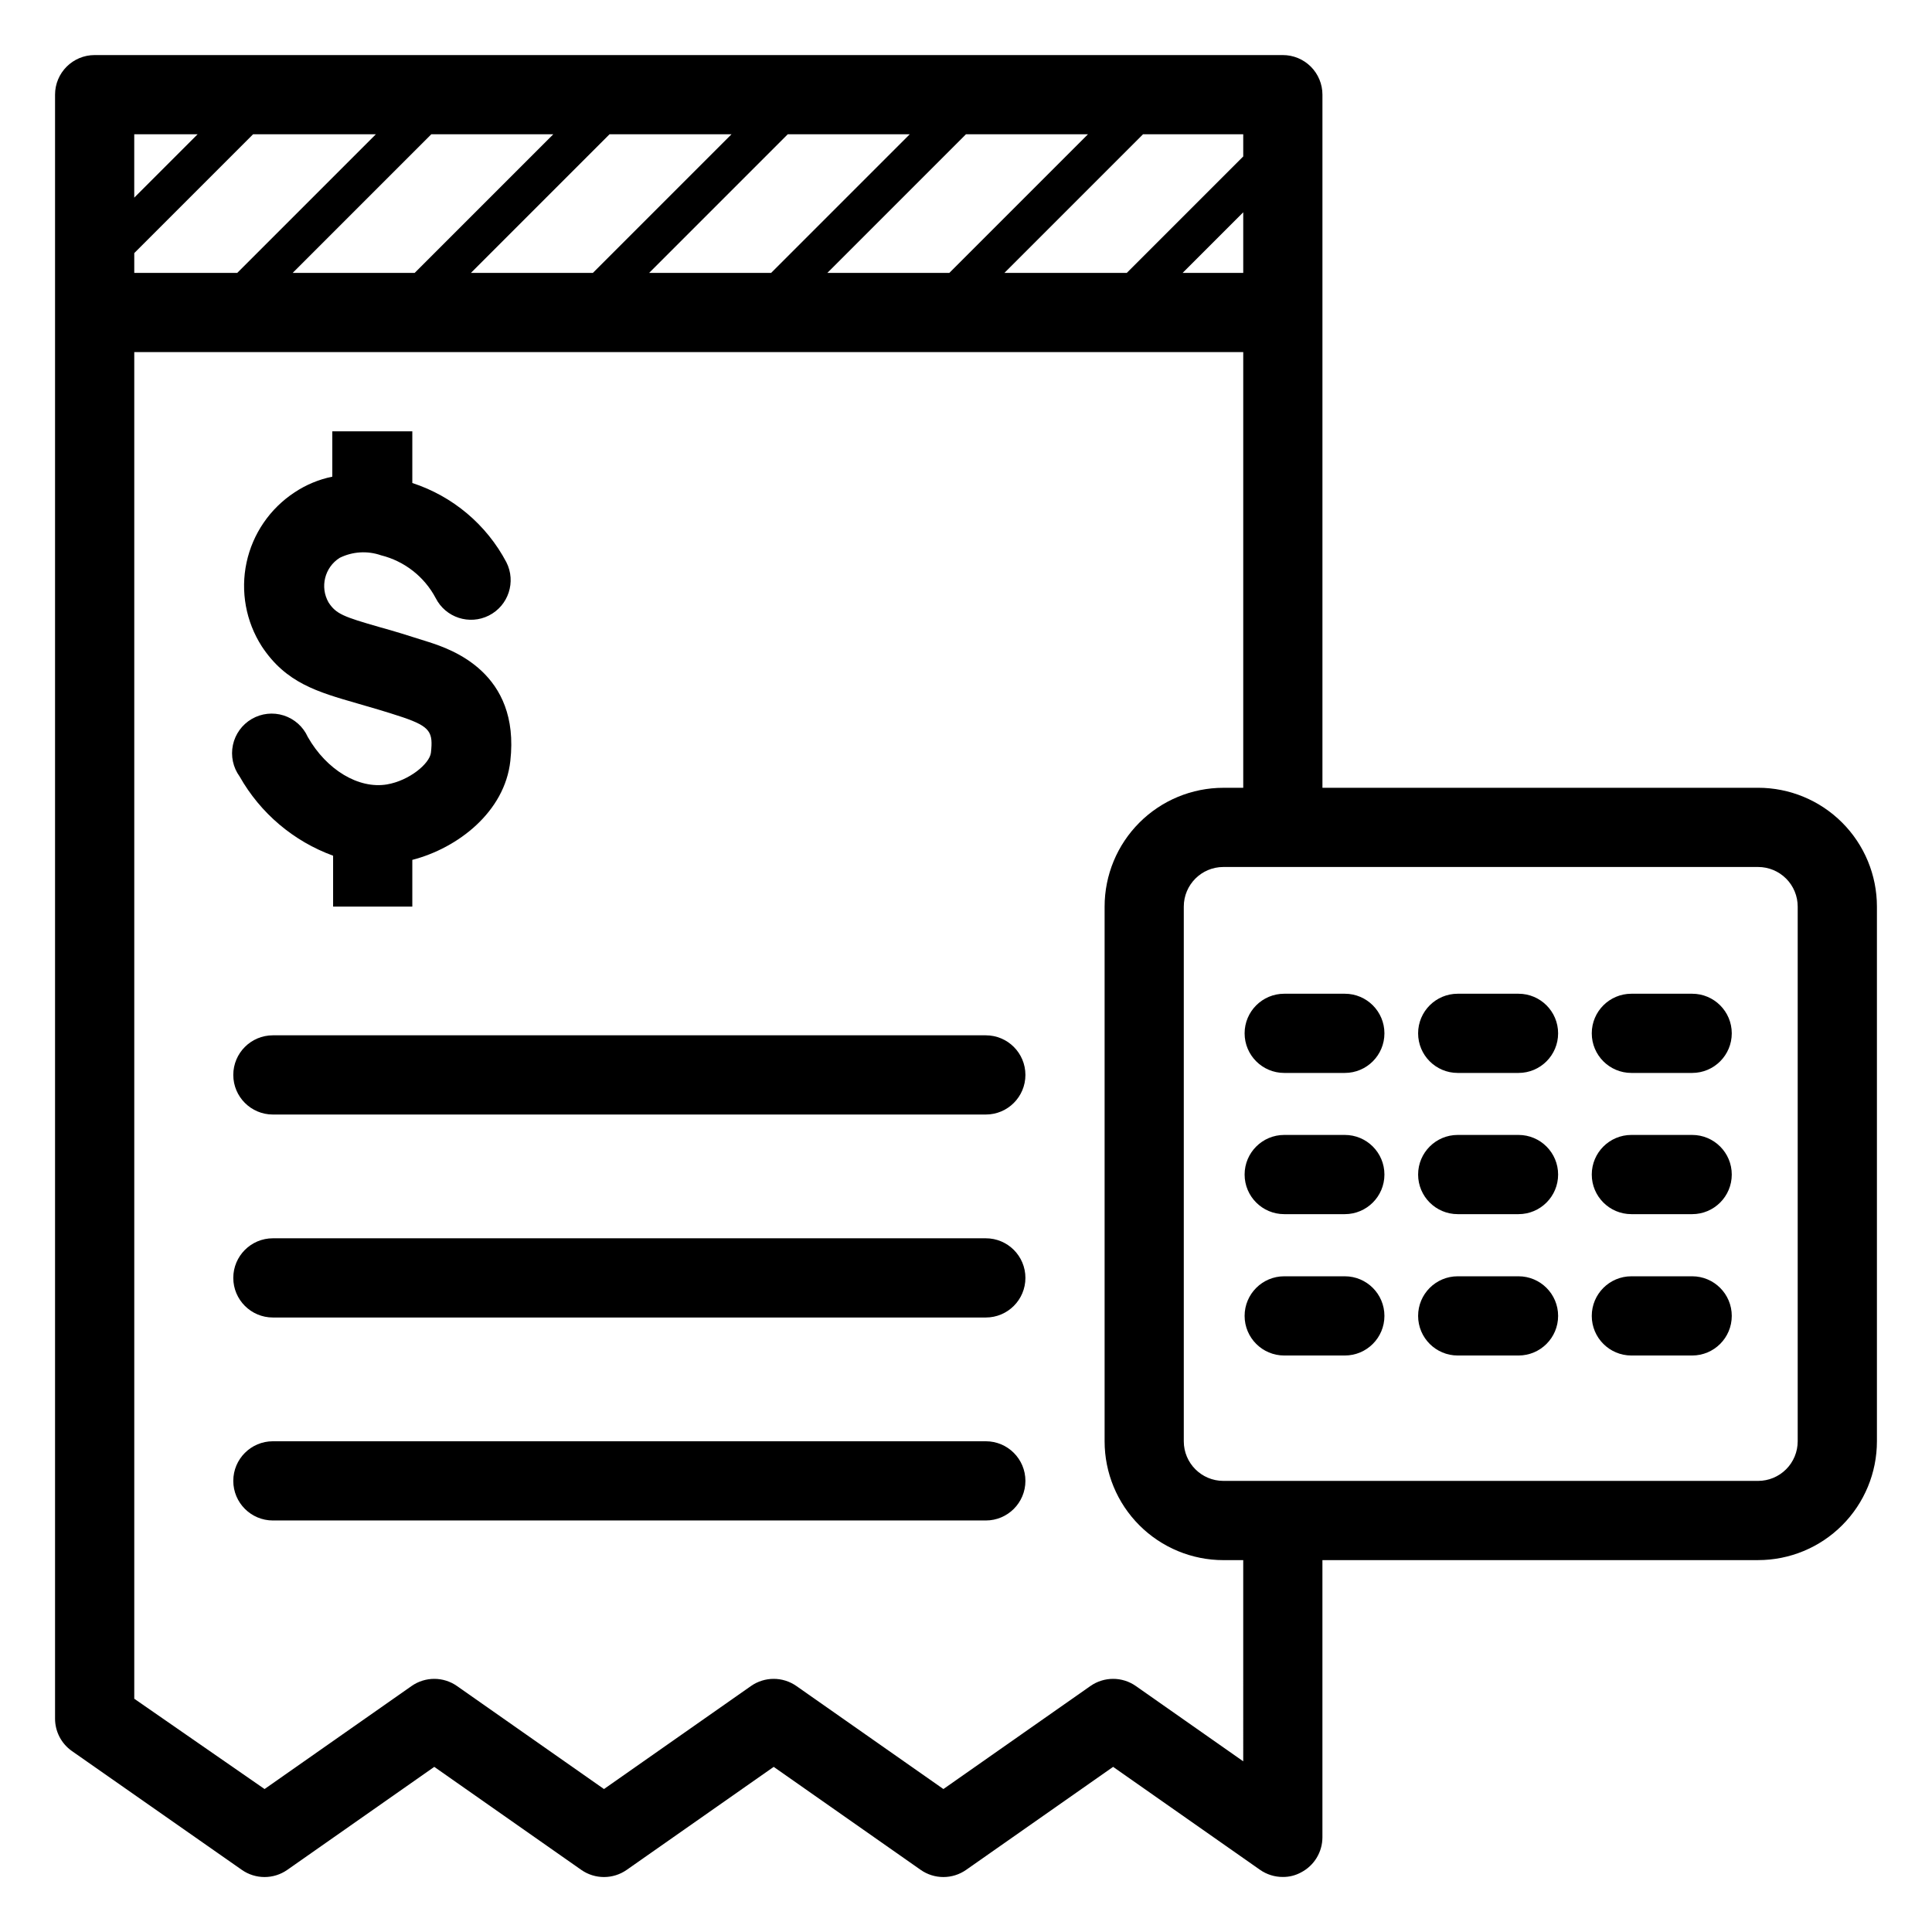
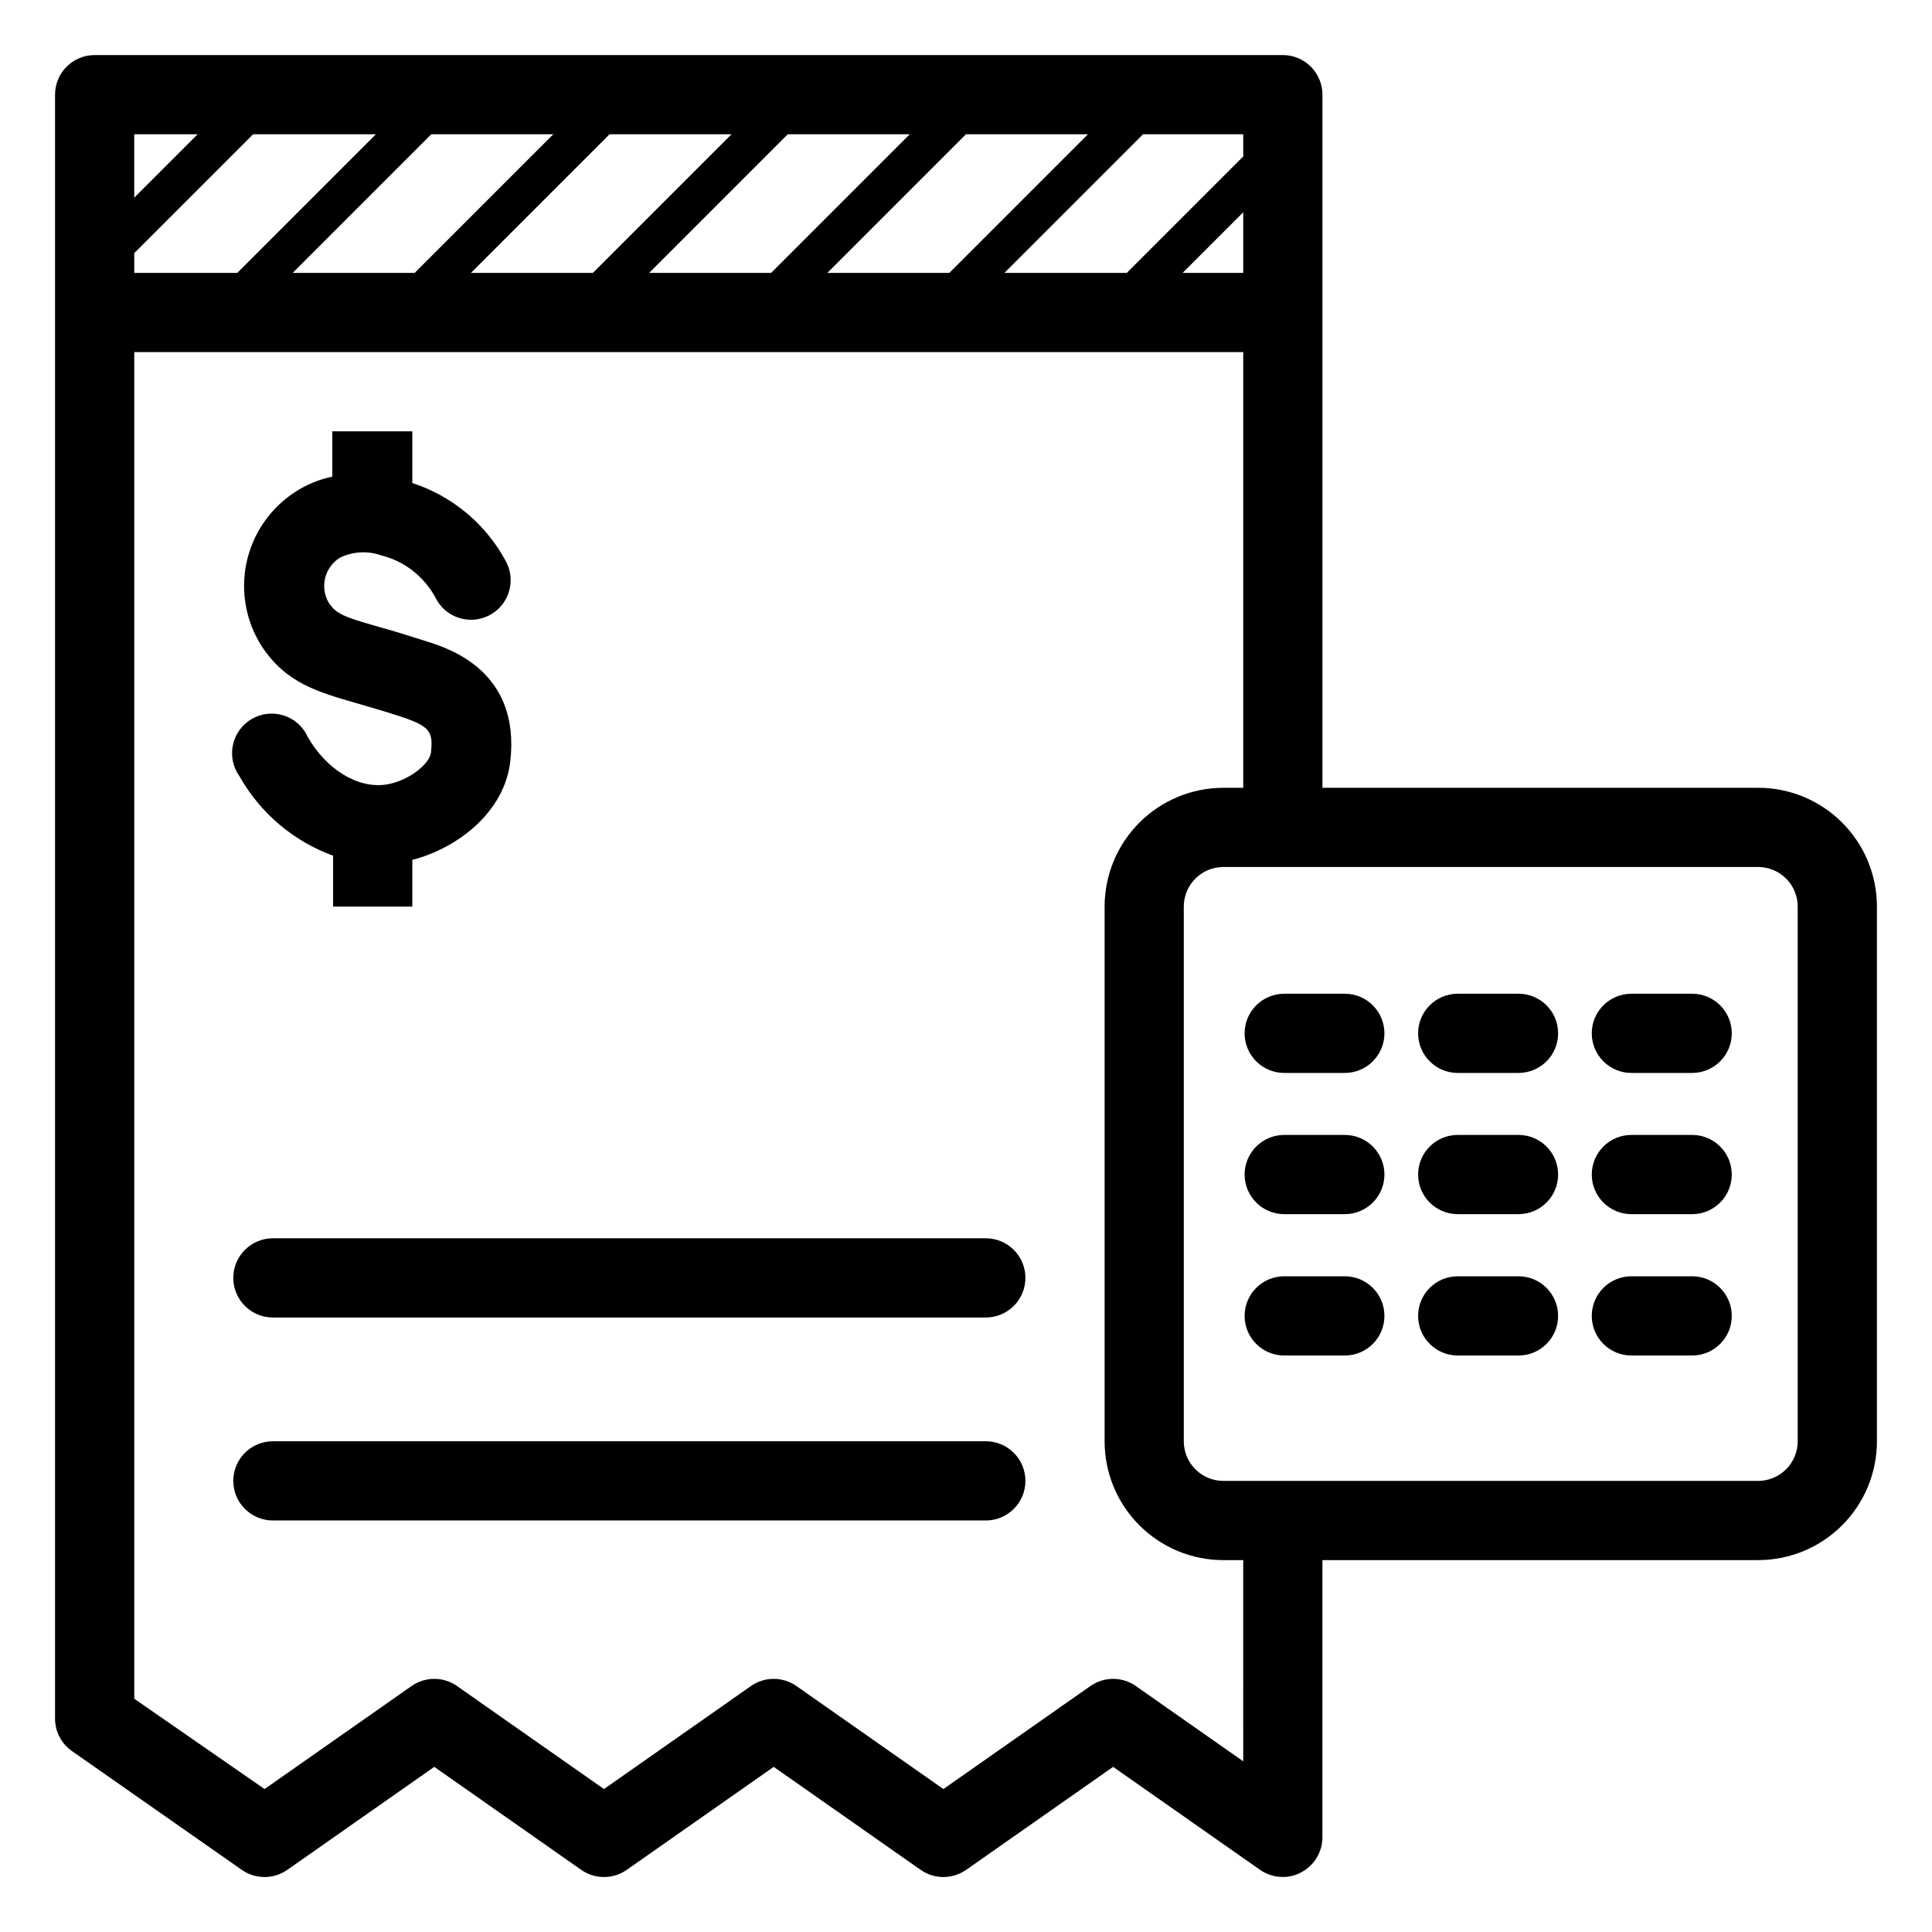
<svg xmlns="http://www.w3.org/2000/svg" fill="#000000" width="800px" height="800px" version="1.1" viewBox="144 144 512 512">
  <g>
    <path d="m500.39 407.35h-16.059c-5.797 0-10.496 4.699-10.496 10.492 0 5.797 4.699 10.496 10.496 10.496h16.059c5.797 0 10.496-4.699 10.496-10.496 0-5.793-4.699-10.492-10.496-10.492z" />
    <path d="m546.42 407.35h-16.109c-5.797 0-10.496 4.699-10.496 10.492 0 5.797 4.699 10.496 10.496 10.496h16.109c5.797 0 10.496-4.699 10.496-10.496 0-5.793-4.699-10.492-10.496-10.492z" />
    <path d="m592.44 407.35h-16.109c-5.797 0-10.496 4.699-10.496 10.492 0 5.797 4.699 10.496 10.496 10.496h16.113-0.004c5.797 0 10.496-4.699 10.496-10.496 0-5.793-4.699-10.492-10.496-10.492z" />
    <path d="m500.39 444.77h-16.059c-5.797 0-10.496 4.699-10.496 10.496s4.699 10.496 10.496 10.496h16.059c5.797 0 10.496-4.699 10.496-10.496s-4.699-10.496-10.496-10.496z" />
    <path d="m546.42 444.77h-16.109c-5.797 0-10.496 4.699-10.496 10.496s4.699 10.496 10.496 10.496h16.109c5.797 0 10.496-4.699 10.496-10.496s-4.699-10.496-10.496-10.496z" />
    <path d="m592.44 444.77h-16.109c-5.797 0-10.496 4.699-10.496 10.496s4.699 10.496 10.496 10.496h16.113-0.004c5.797 0 10.496-4.699 10.496-10.496s-4.699-10.496-10.496-10.496z" />
    <path d="m500.39 482.23h-16.059c-5.797 0-10.496 4.699-10.496 10.496s4.699 10.496 10.496 10.496h16.059c5.797 0 10.496-4.699 10.496-10.496s-4.699-10.496-10.496-10.496z" />
    <path d="m546.42 482.23h-16.109c-5.797 0-10.496 4.699-10.496 10.496s4.699 10.496 10.496 10.496h16.109c5.797 0 10.496-4.699 10.496-10.496s-4.699-10.496-10.496-10.496z" />
    <path d="m592.44 482.23h-16.109c-5.797 0-10.496 4.699-10.496 10.496s4.699 10.496 10.496 10.496h16.113-0.004c5.797 0 10.496-4.699 10.496-10.496s-4.699-10.496-10.496-10.496z" />
    <path d="m609.92 352.77h-115.46v-183.68c0-2.785-1.105-5.453-3.074-7.422-1.965-1.969-4.637-3.074-7.422-3.074h-314.88c-5.797 0-10.496 4.699-10.496 10.496v430.34c-0.008 3.426 1.66 6.641 4.461 8.609l45.027 31.488c3.621 2.543 8.449 2.543 12.07 0l38.941-27.289 38.941 27.289c3.621 2.543 8.449 2.543 12.07 0l38.941-27.289 38.941 27.289h-0.004c3.621 2.543 8.449 2.543 12.07 0l38.941-27.289 38.941 27.289h-0.004c1.773 1.234 3.879 1.895 6.035 1.887 1.688 0.02 3.352-0.398 4.832-1.207 3.469-1.797 5.656-5.379 5.664-9.289v-73.473h115.46c8.352 0 16.363-3.316 22.266-9.223 5.906-5.902 9.223-13.914 9.223-22.266v-141.7c0-8.352-3.316-16.359-9.223-22.266-5.902-5.906-13.914-9.223-22.266-9.223zm-136.45-136.45h-16.062l16.062-16.059zm0-30.859-30.859 30.859h-32.434l36.734-36.734h26.559zm-293.89 25.613 31.488-31.488h32.539l-36.734 36.734h-27.293zm78.719-31.488h32.328l-36.734 36.734h-32.328zm47.23 0h32.328l-36.734 36.734h-32.328zm47.23 0h32.328l-36.734 36.734h-32.324zm47.23 0h32.328l-36.734 36.734h-32.324zm-203.62 0-16.793 16.793v-16.793zm277.1 431.18-28.445-19.941c-3.621-2.547-8.449-2.547-12.07 0l-38.941 27.289-38.941-27.289c-3.621-2.547-8.449-2.547-12.07 0l-38.941 27.289-38.941-27.289h0.004c-3.621-2.547-8.449-2.547-12.07 0l-38.941 27.289-34.531-23.93v-356.87h293.89v115.46h-5.25c-8.352 0-16.359 3.316-22.266 9.223s-9.223 13.914-9.223 22.266v141.7c0 8.352 3.316 16.363 9.223 22.266 5.906 5.906 13.914 9.223 22.266 9.223h5.246zm146.94-84.809c0 2.785-1.105 5.457-3.074 7.422-1.969 1.969-4.637 3.074-7.422 3.074h-141.7c-5.797 0-10.496-4.699-10.496-10.496v-141.7c0-5.797 4.699-10.496 10.496-10.496h141.7c2.785 0 5.453 1.105 7.422 3.074s3.074 4.641 3.074 7.422z" />
-     <path d="m405.25 418.37h-188.93c-5.797 0-10.496 4.699-10.496 10.496s4.699 10.496 10.496 10.496h188.93c5.797 0 10.496-4.699 10.496-10.496s-4.699-10.496-10.496-10.496z" />
    <path d="m405.25 472.16h-188.93c-5.797 0-10.496 4.699-10.496 10.496s4.699 10.496 10.496 10.496h188.93c5.797 0 10.496-4.699 10.496-10.496s-4.699-10.496-10.496-10.496z" />
    <path d="m405.25 525.95h-188.93c-5.797 0-10.496 4.699-10.496 10.496 0 5.797 4.699 10.496 10.496 10.496h188.93c5.797 0 10.496-4.699 10.496-10.496 0-5.797-4.699-10.496-10.496-10.496z" />
    <path d="m246.55 351.88c-7.504 1.258-16.008-3.832-20.992-12.594v-0.004c-1.223-2.703-3.535-4.766-6.363-5.672s-5.91-0.57-8.477 0.922c-2.566 1.492-4.383 4.004-4.996 6.91s0.035 5.938 1.781 8.336c5.496 9.723 14.281 17.168 24.773 20.992v13.488h20.992v-12.383c12.02-3.098 24.508-12.699 25.977-26.238 2.625-23.457-15.742-29.598-21.621-31.488-5.246-1.68-9.289-2.938-12.961-3.938-9.707-2.781-11.598-3.516-13.594-6.559v-0.004c-2.332-4.09-1.035-9.285 2.938-11.809 3.418-1.688 7.367-1.934 10.969-0.68 6.219 1.547 11.484 5.672 14.484 11.336 2.621 5.172 8.941 7.238 14.117 4.617 5.172-2.625 7.242-8.945 4.617-14.117-5.266-9.969-14.207-17.5-24.926-20.992v-13.699h-21.203v12.02c-3.562 0.723-6.949 2.133-9.973 4.144-6.543 4.285-11.125 10.977-12.758 18.621-1.633 7.648-0.176 15.629 4.047 22.211 6.402 9.707 14.746 12.07 25.297 15.113 3.41 0.996 7.348 2.098 12.07 3.672 7.398 2.519 8.031 4.039 7.453 9.395-0.371 2.941-5.773 7.402-11.652 8.398z" />
  </g>
</svg>